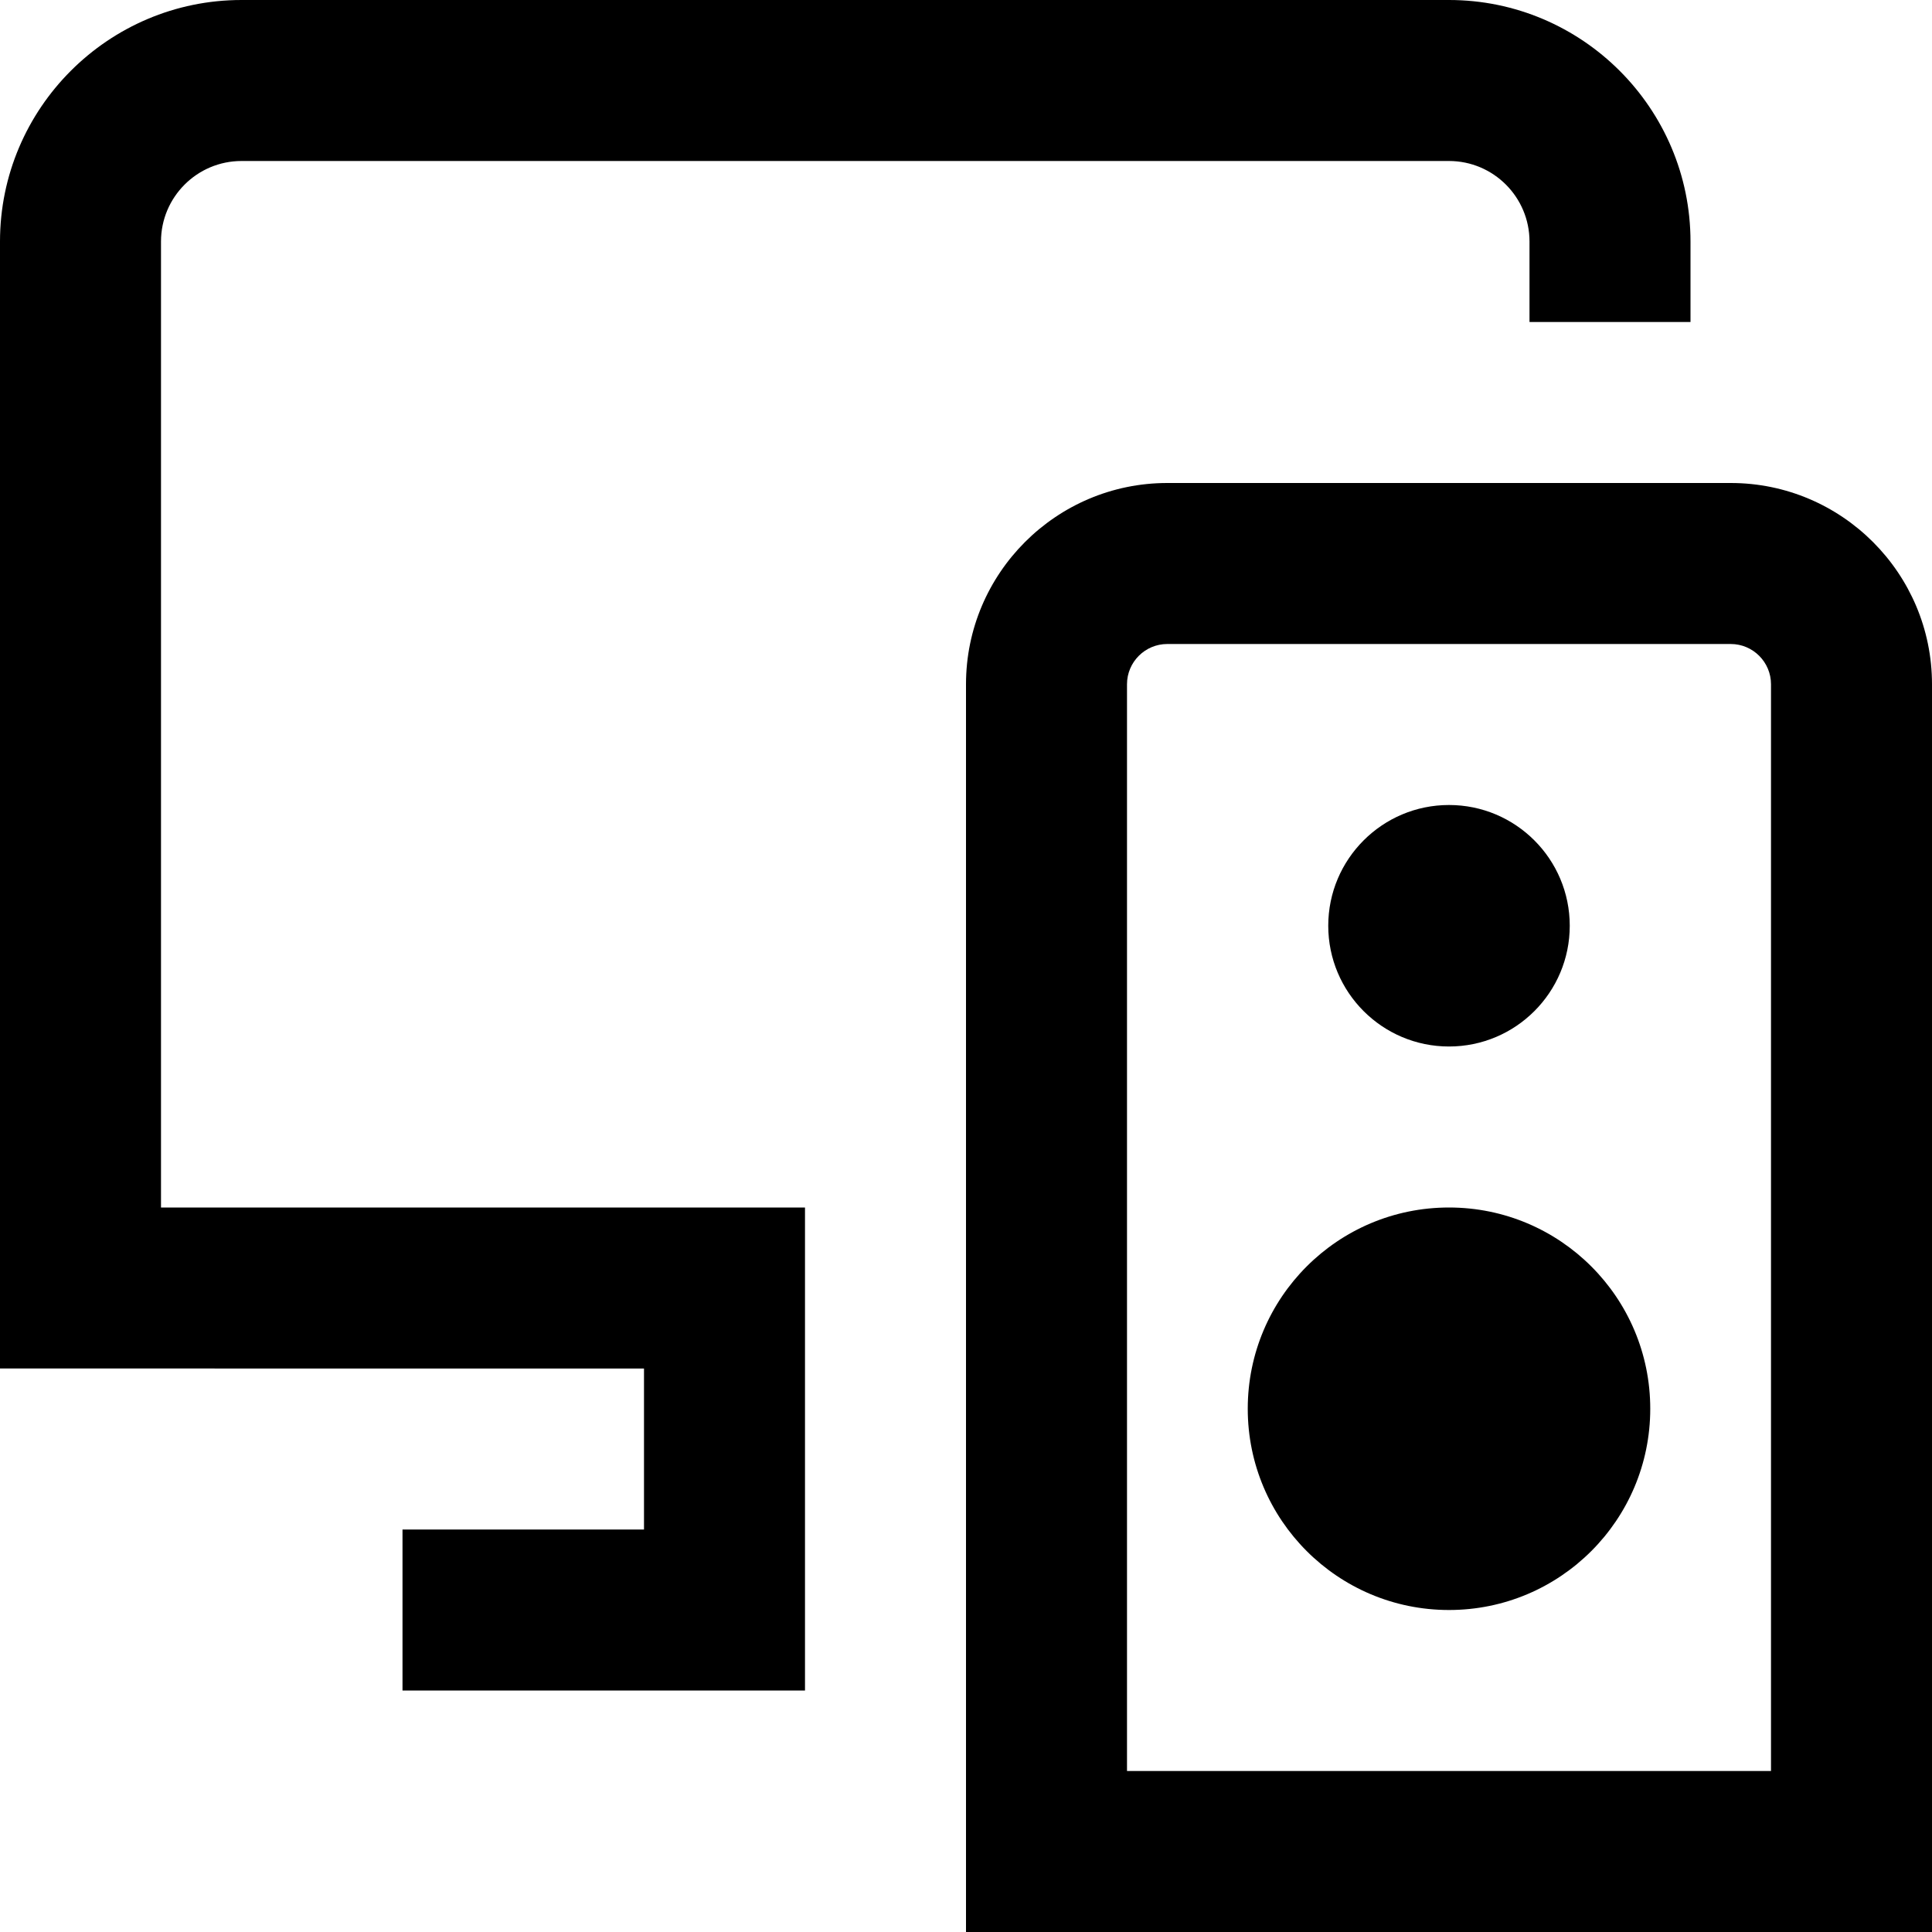
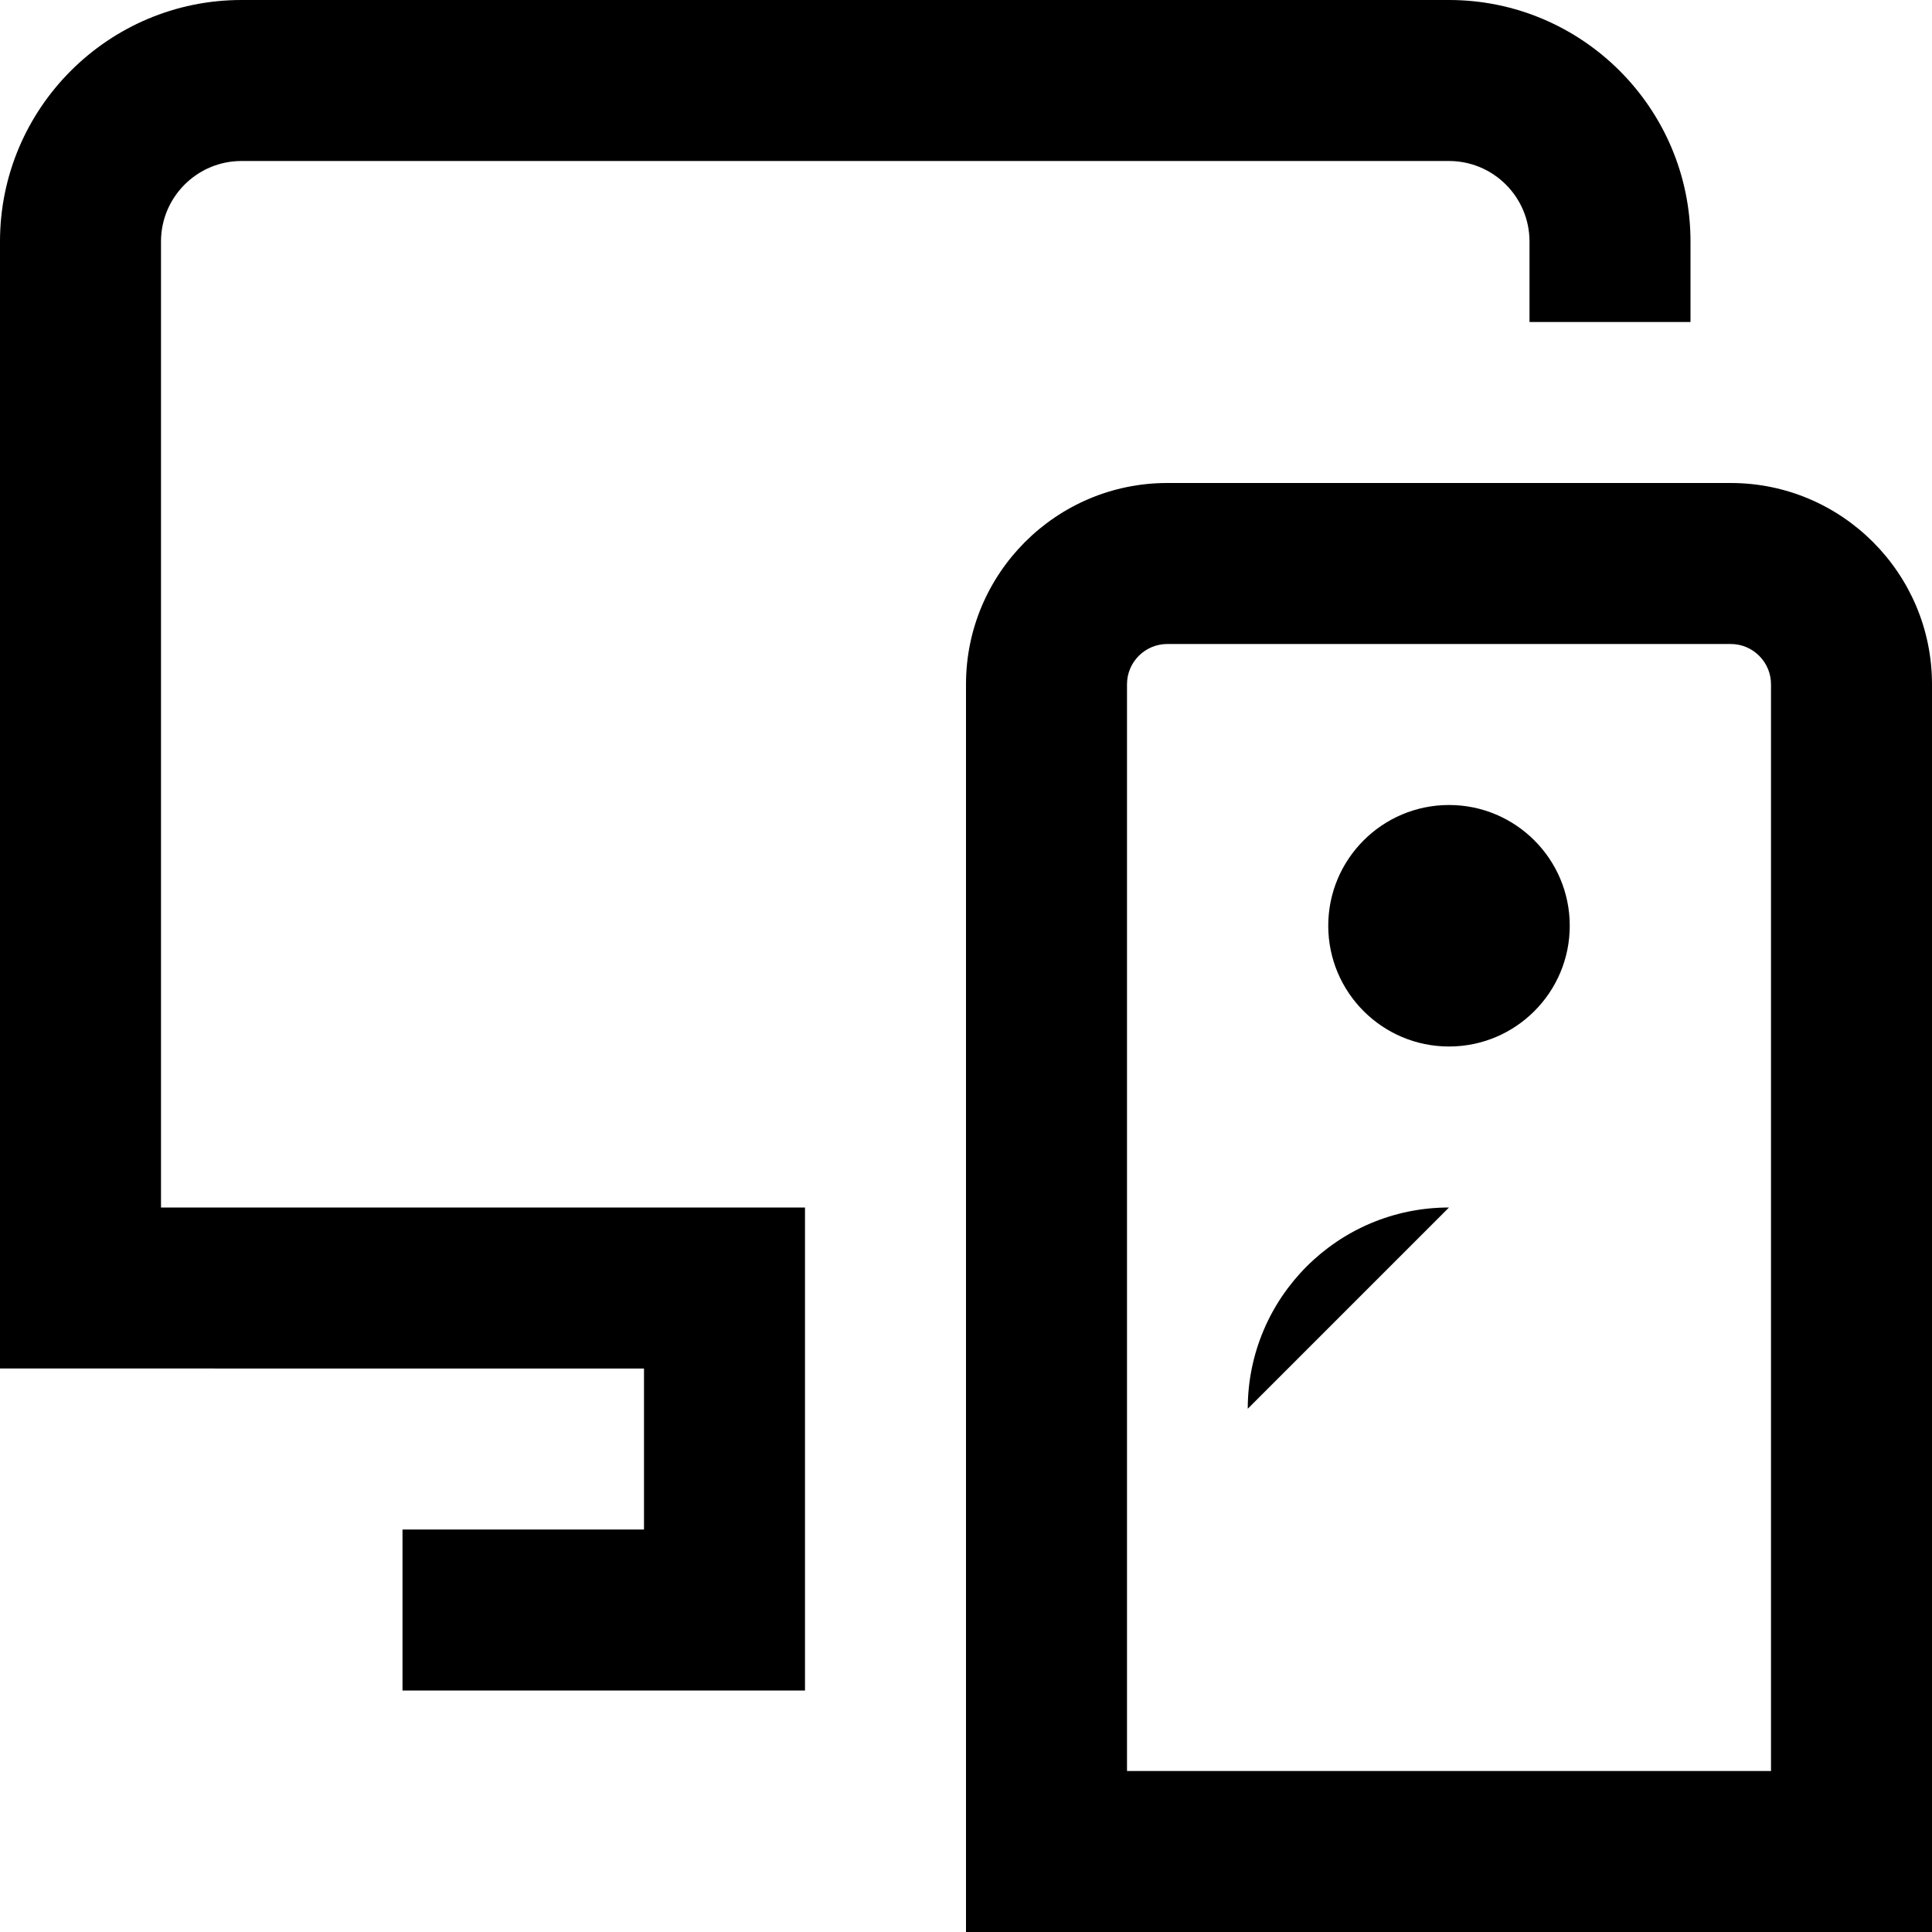
<svg xmlns="http://www.w3.org/2000/svg" id="Layer_1" data-name="Layer 1" viewBox="0 0 24 24" width="512" height="512">
-   <path d="m2,15h8v6h-5v-2h3v-2H0V3C0,1.346,1.346,0,3,0h15c1.654,0,3,1.346,3,3v1h-2v-1c0-.551-.448-1-1-1H3c-.552,0-1,.449-1,1v12Zm16-2c.828,0,1.5-.672,1.5-1.5s-.672-1.5-1.5-1.5-1.5.672-1.5,1.5.672,1.5,1.5,1.5Zm0,2c-1.381,0-2.5,1.119-2.5,2.5s1.119,2.5,2.5,2.5,2.5-1.119,2.5-2.5-1.119-2.5-2.5-2.5Zm6-6.5v15.5h-12v-15.5c0-1.378,1.121-2.5,2.5-2.5h7c1.379,0,2.5,1.122,2.5,2.5Zm-2,0c0-.276-.225-.5-.5-.5h-7c-.275,0-.5.224-.5.5v13.5h8v-13.5Z" />
+   <path d="m2,15h8v6h-5v-2h3v-2H0V3C0,1.346,1.346,0,3,0h15c1.654,0,3,1.346,3,3v1h-2v-1c0-.551-.448-1-1-1H3c-.552,0-1,.449-1,1v12Zm16-2c.828,0,1.5-.672,1.5-1.5s-.672-1.5-1.5-1.5-1.5.672-1.5,1.5.672,1.5,1.5,1.5Zm0,2c-1.381,0-2.5,1.119-2.5,2.5Zm6-6.5v15.5h-12v-15.5c0-1.378,1.121-2.5,2.5-2.5h7c1.379,0,2.5,1.122,2.5,2.5Zm-2,0c0-.276-.225-.5-.5-.5h-7c-.275,0-.5.224-.5.5v13.5h8v-13.5Z" />
</svg>